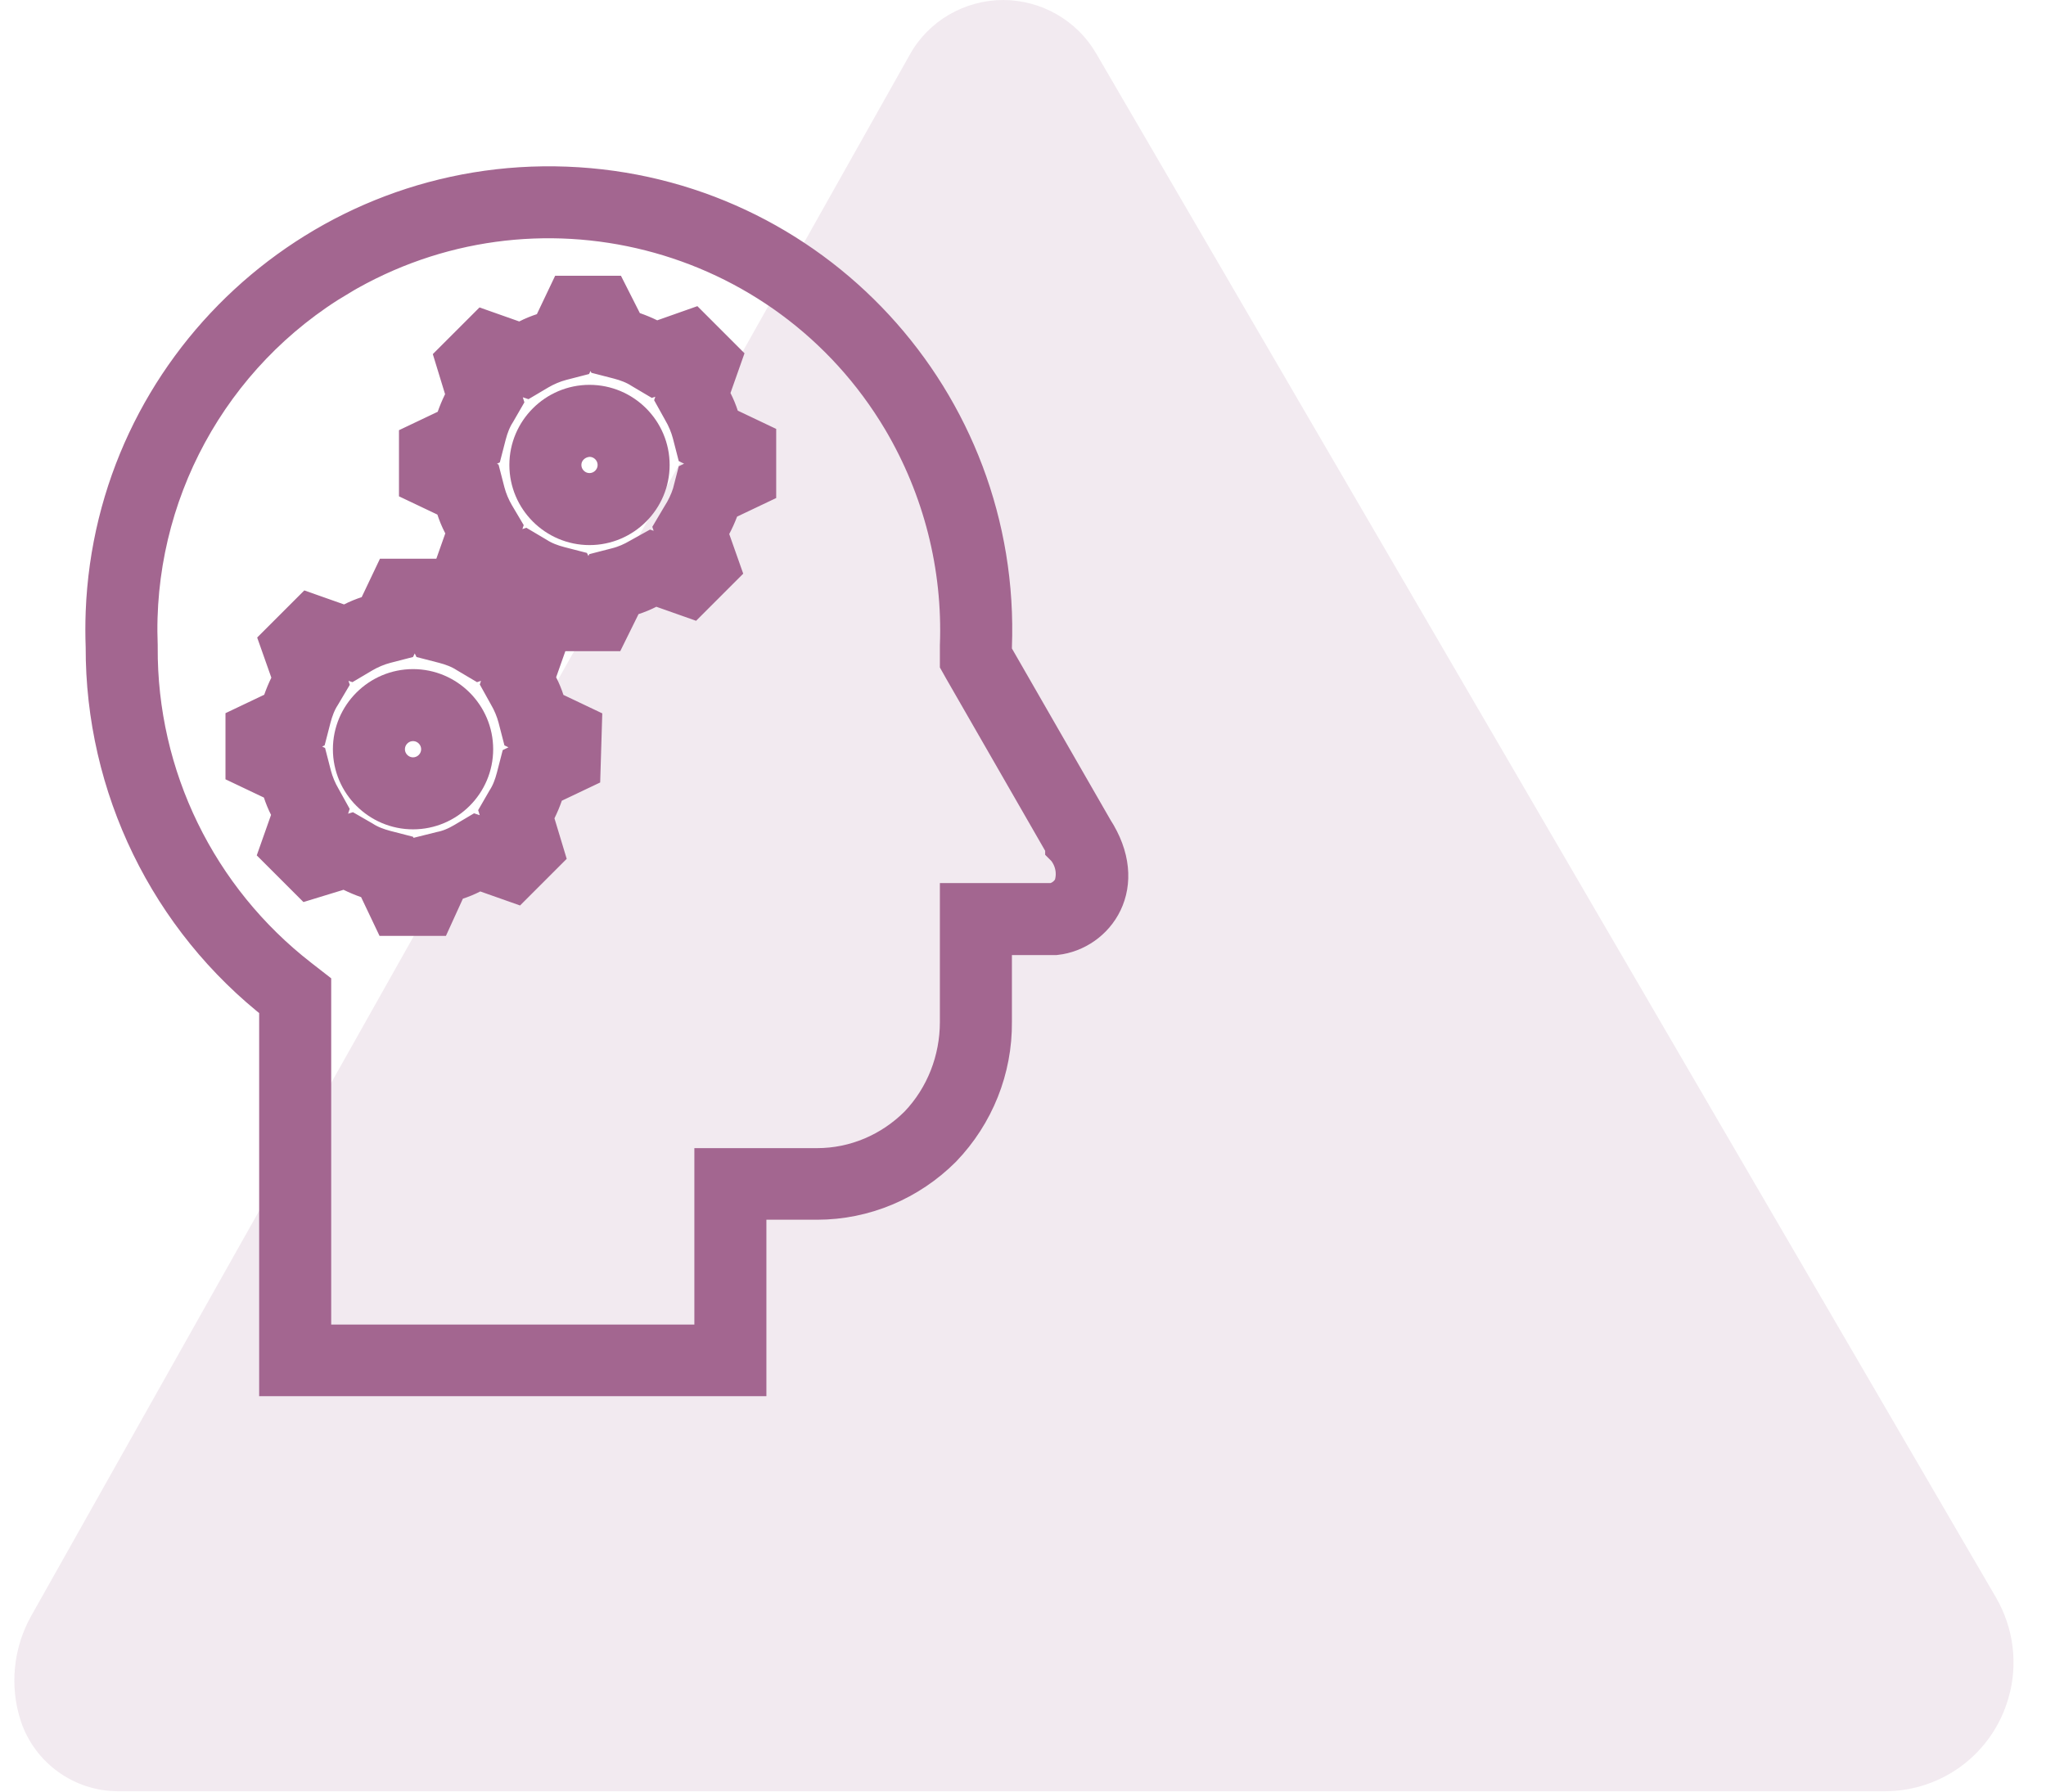
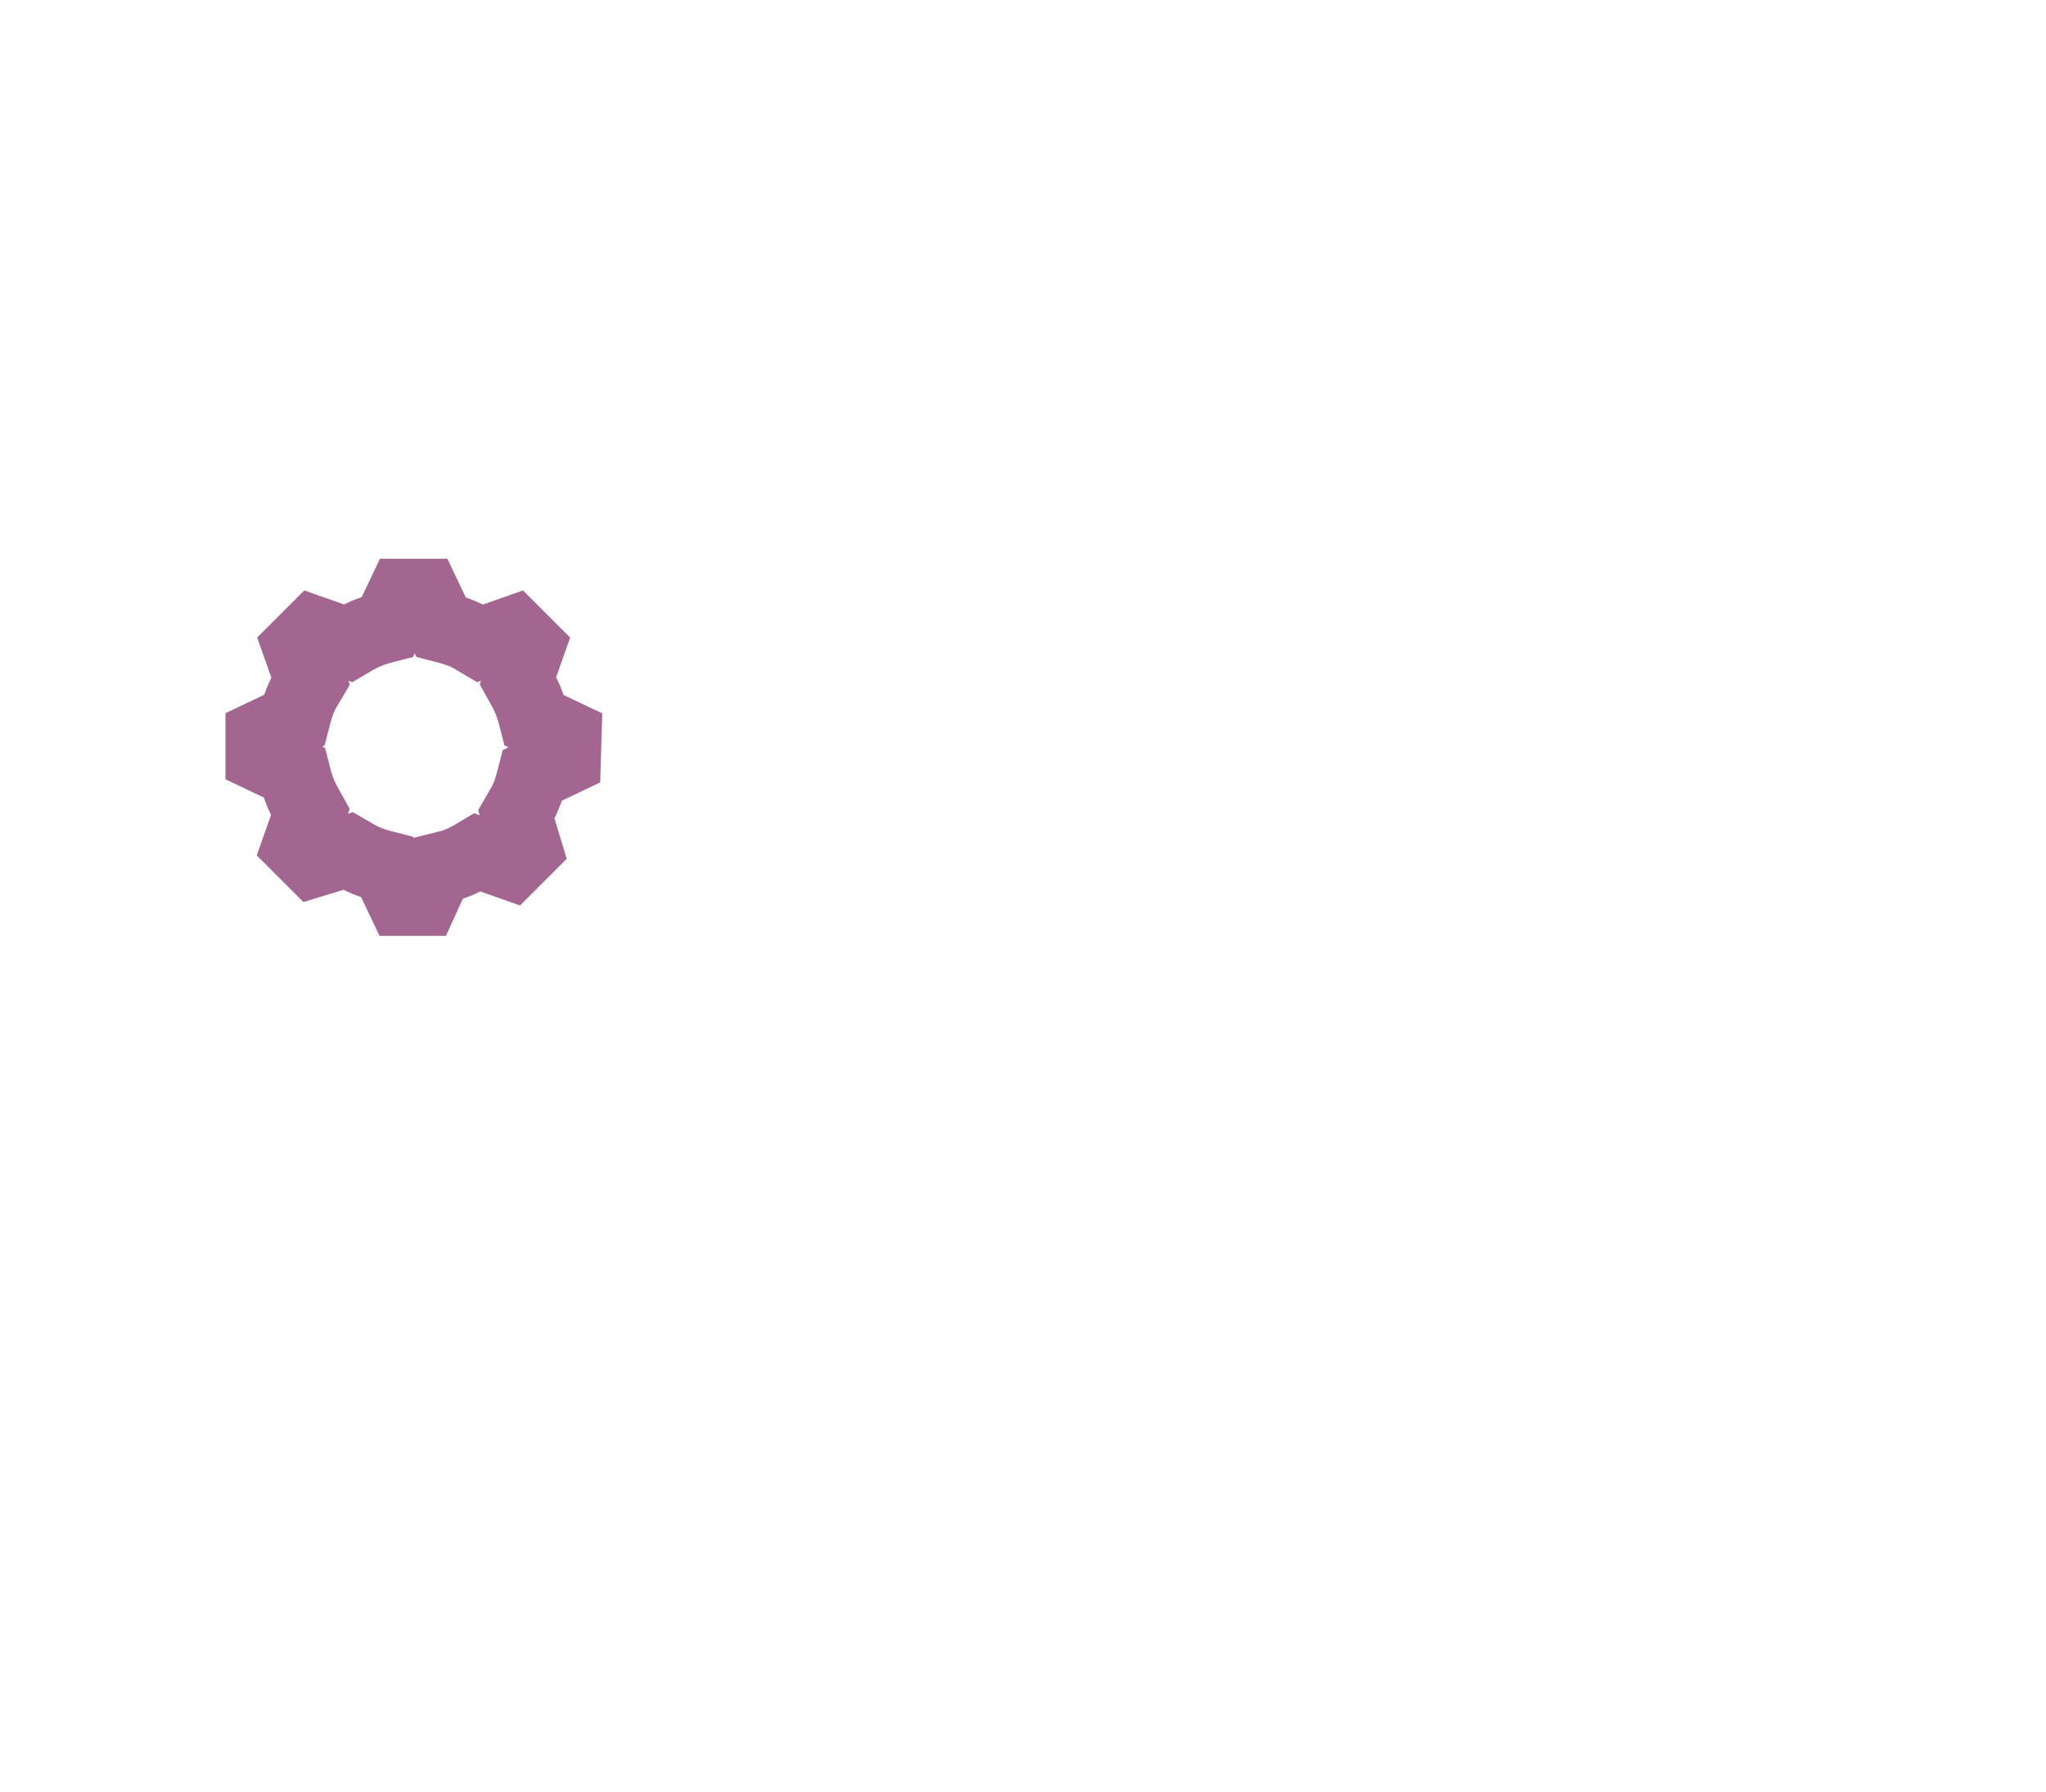
<svg xmlns="http://www.w3.org/2000/svg" id="Layer_2" data-name="Layer 2" viewBox="0 0 48 42.04">
  <defs>
    <style>
      .cls-1 {
        fill: #ac769b;
        opacity: .15;
      }

      .cls-2 {
        fill: #a36690;
        stroke: #a36690;
        stroke-miterlimit: 10;
      }
    </style>
  </defs>
-   <path class="cls-1" d="M23.54,0h0c-.91,0-1.76.49-2.2,1.29L.73,37.92c-.42.75-.51,1.65-.24,2.47h0c.33.98,1.25,1.64,2.28,1.64h41.45c1.35,0,2.53-.89,2.9-2.19h0c.23-.79.12-1.64-.29-2.35L25.72,1.26c-.45-.78-1.29-1.26-2.19-1.26Z" />
  <g>
-     <path class="cls-2" d="M13.83,12.29c.76,0,1.38-.62,1.38-1.38s-.62-1.38-1.38-1.38-1.38.62-1.38,1.38c0,.76.62,1.38,1.38,1.38ZM13.83,10.22c.38,0,.69.31.69.69s-.31.69-.69.69-.69-.31-.69-.69c0-.38.31-.68.69-.69Z" />
-     <path class="cls-2" d="M9.69,18.96c.76,0,1.38-.62,1.38-1.38s-.62-1.38-1.38-1.38-1.38.62-1.38,1.38.62,1.38,1.38,1.38ZM9.69,16.89c.38,0,.69.31.69.69s-.31.69-.69.69-.69-.31-.69-.69.31-.69.69-.69Z" />
    <path class="cls-2" d="M6.9,19.09l-.3.85.66.66.85-.26c.23.13.47.23.72.3l.39.82h.92l.36-.79c.25-.06.5-.16.72-.3l.85.3.66-.66-.26-.86c.13-.23.23-.47.3-.72l.82-.39.03-.99-.82-.39c-.06-.25-.16-.5-.3-.72l.3-.85-.66-.66-.85.3c-.23-.13-.47-.23-.72-.3l-.39-.82h-.95l-.39.82c-.25.06-.5.16-.72.3l-.85-.3-.66.66.3.85c-.13.23-.23.47-.3.72l-.82.39v.92l.82.39c.06.25.16.5.3.72ZM6.47,17.49l.43-.21.29-.14.08-.31c.05-.19.12-.38.23-.55l.16-.27-.1-.3-.15-.45.05-.05.45.15.3.1.27-.16c.17-.1.36-.18.55-.23l.31-.08.14-.29.21-.43h.08l.21.43.14.29.31.08c.19.05.38.12.55.23l.27.16.3-.1.45-.15.05.05-.15.45-.1.3.15.27c.1.17.18.36.23.55l.08.31.29.14.41.2v.12s-.45.21-.45.21l-.29.14-.08.31c-.05.19-.12.38-.23.55l-.15.26.09.29.14.46-.06.06-.45-.15-.3-.1-.27.16c-.17.1-.35.18-.55.22l-.32.08-.14.3-.17.39h-.04l-.21-.43-.14-.29-.31-.08c-.19-.05-.38-.12-.55-.23l-.26-.15-.29.09-.46.14-.06-.06.15-.44.1-.3-.15-.27c-.1-.17-.18-.36-.23-.55l-.08-.31-.29-.14-.43-.21v-.05Z" />
-     <path class="cls-2" d="M11,12.45l-.3.85.66.66.85-.3c.23.13.47.23.72.3l.39.82h.92l.39-.79c.25-.06.5-.16.72-.3l.85.3.66-.66-.3-.85c.14-.22.25-.47.33-.72l.82-.39v-.99l-.82-.39c-.06-.25-.16-.5-.3-.72l.3-.85-.66-.66-.85.3c-.23-.13-.47-.23-.72-.3l-.4-.79h-.92l-.39.82c-.25.06-.5.16-.72.3l-.85-.3-.66.66.26.85c-.13.23-.23.47-.3.72l-.82.39v.92l.82.39c.06.25.16.5.3.72ZM10.58,10.85l.43-.21.29-.14.08-.31c.05-.19.12-.38.23-.55l.15-.26-.09-.29-.14-.46.06-.06.45.15.3.1.27-.16c.17-.1.36-.18.55-.23l.31-.08.14-.29.21-.43h.06l.2.41.14.28.31.08c.19.05.38.12.55.23l.27.16.3-.1.45-.15.05.05-.16.45-.1.3.15.27c.1.17.18.36.23.55l.08.31.29.14.43.21v.12l-.43.21-.29.14-.08.31c-.06.19-.15.38-.26.55l-.16.27.1.3.15.45-.05.05-.45-.15-.3-.1-.27.15c-.17.1-.35.18-.55.23l-.31.08-.14.28-.2.41h-.06l-.21-.43-.14-.29-.31-.08c-.19-.05-.38-.12-.55-.23l-.27-.16-.3.1-.45.15-.05-.05.15-.45.1-.3-.16-.27c-.1-.17-.18-.36-.23-.55l-.08-.31-.29-.14-.43-.21v-.05Z" />
-     <path class="cls-2" d="M6.58,23.53v8.73h10.9v-4.14h1.69c1.09,0,2.13-.44,2.9-1.21.76-.79,1.18-1.84,1.17-2.93v-2.07h1.52c.9-.1,1.69-1.14.86-2.42l-2.38-4.14v-.17c.22-5.73-4.23-10.55-9.96-10.77-5.72-.22-10.55,4.24-10.77,9.96-.01.27-.01.54,0,.81-.01,3.26,1.49,6.35,4.07,8.35ZM7.93,6.45c4.6-2.73,10.54-1.22,13.27,3.38.95,1.61,1.42,3.45,1.35,5.32v.38l.09.16,2.38,4.14v.02s.02.02.02.02c.22.27.29.64.17.97-.1.2-.29.34-.5.38h-2.16v2.76c0,.91-.34,1.79-.97,2.45-.64.64-1.5,1.01-2.41,1.01h-2.38v4.14H7.27v-8.38l-.27-.21c-2.41-1.87-3.82-4.75-3.8-7.81h0v-.03c-.14-3.55,1.68-6.89,4.73-8.7h0Z" />
  </g>
</svg>